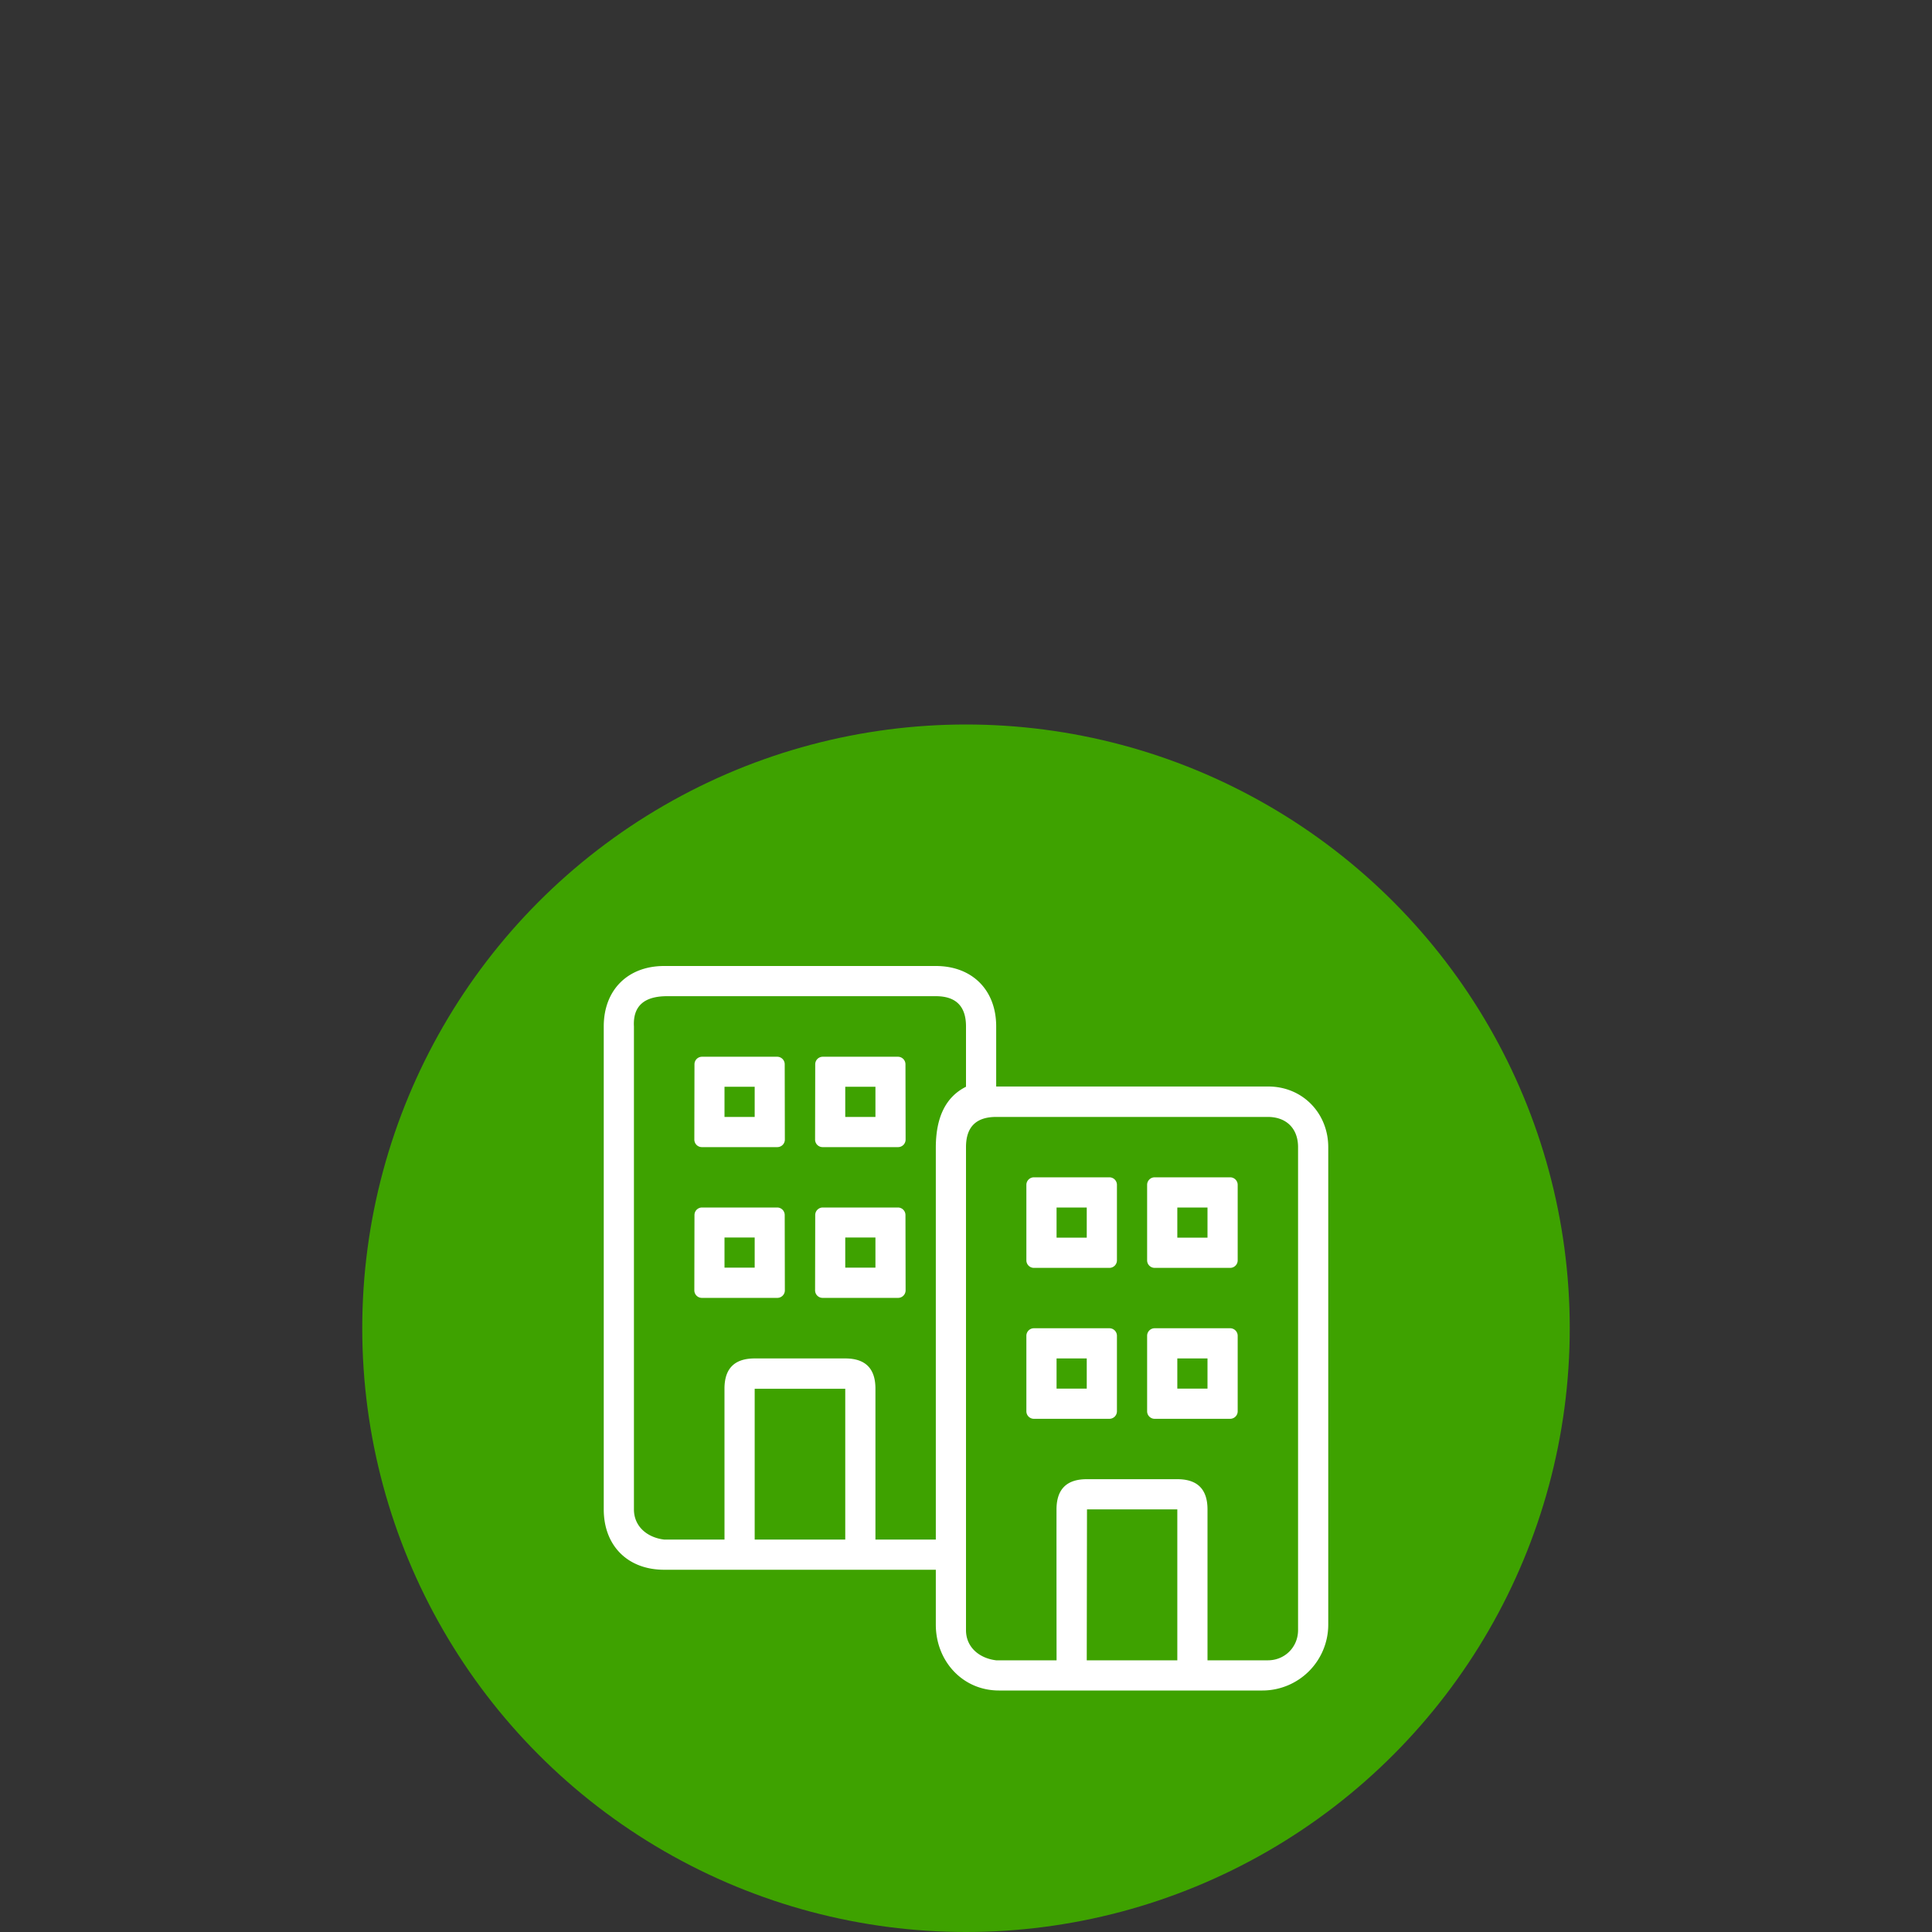
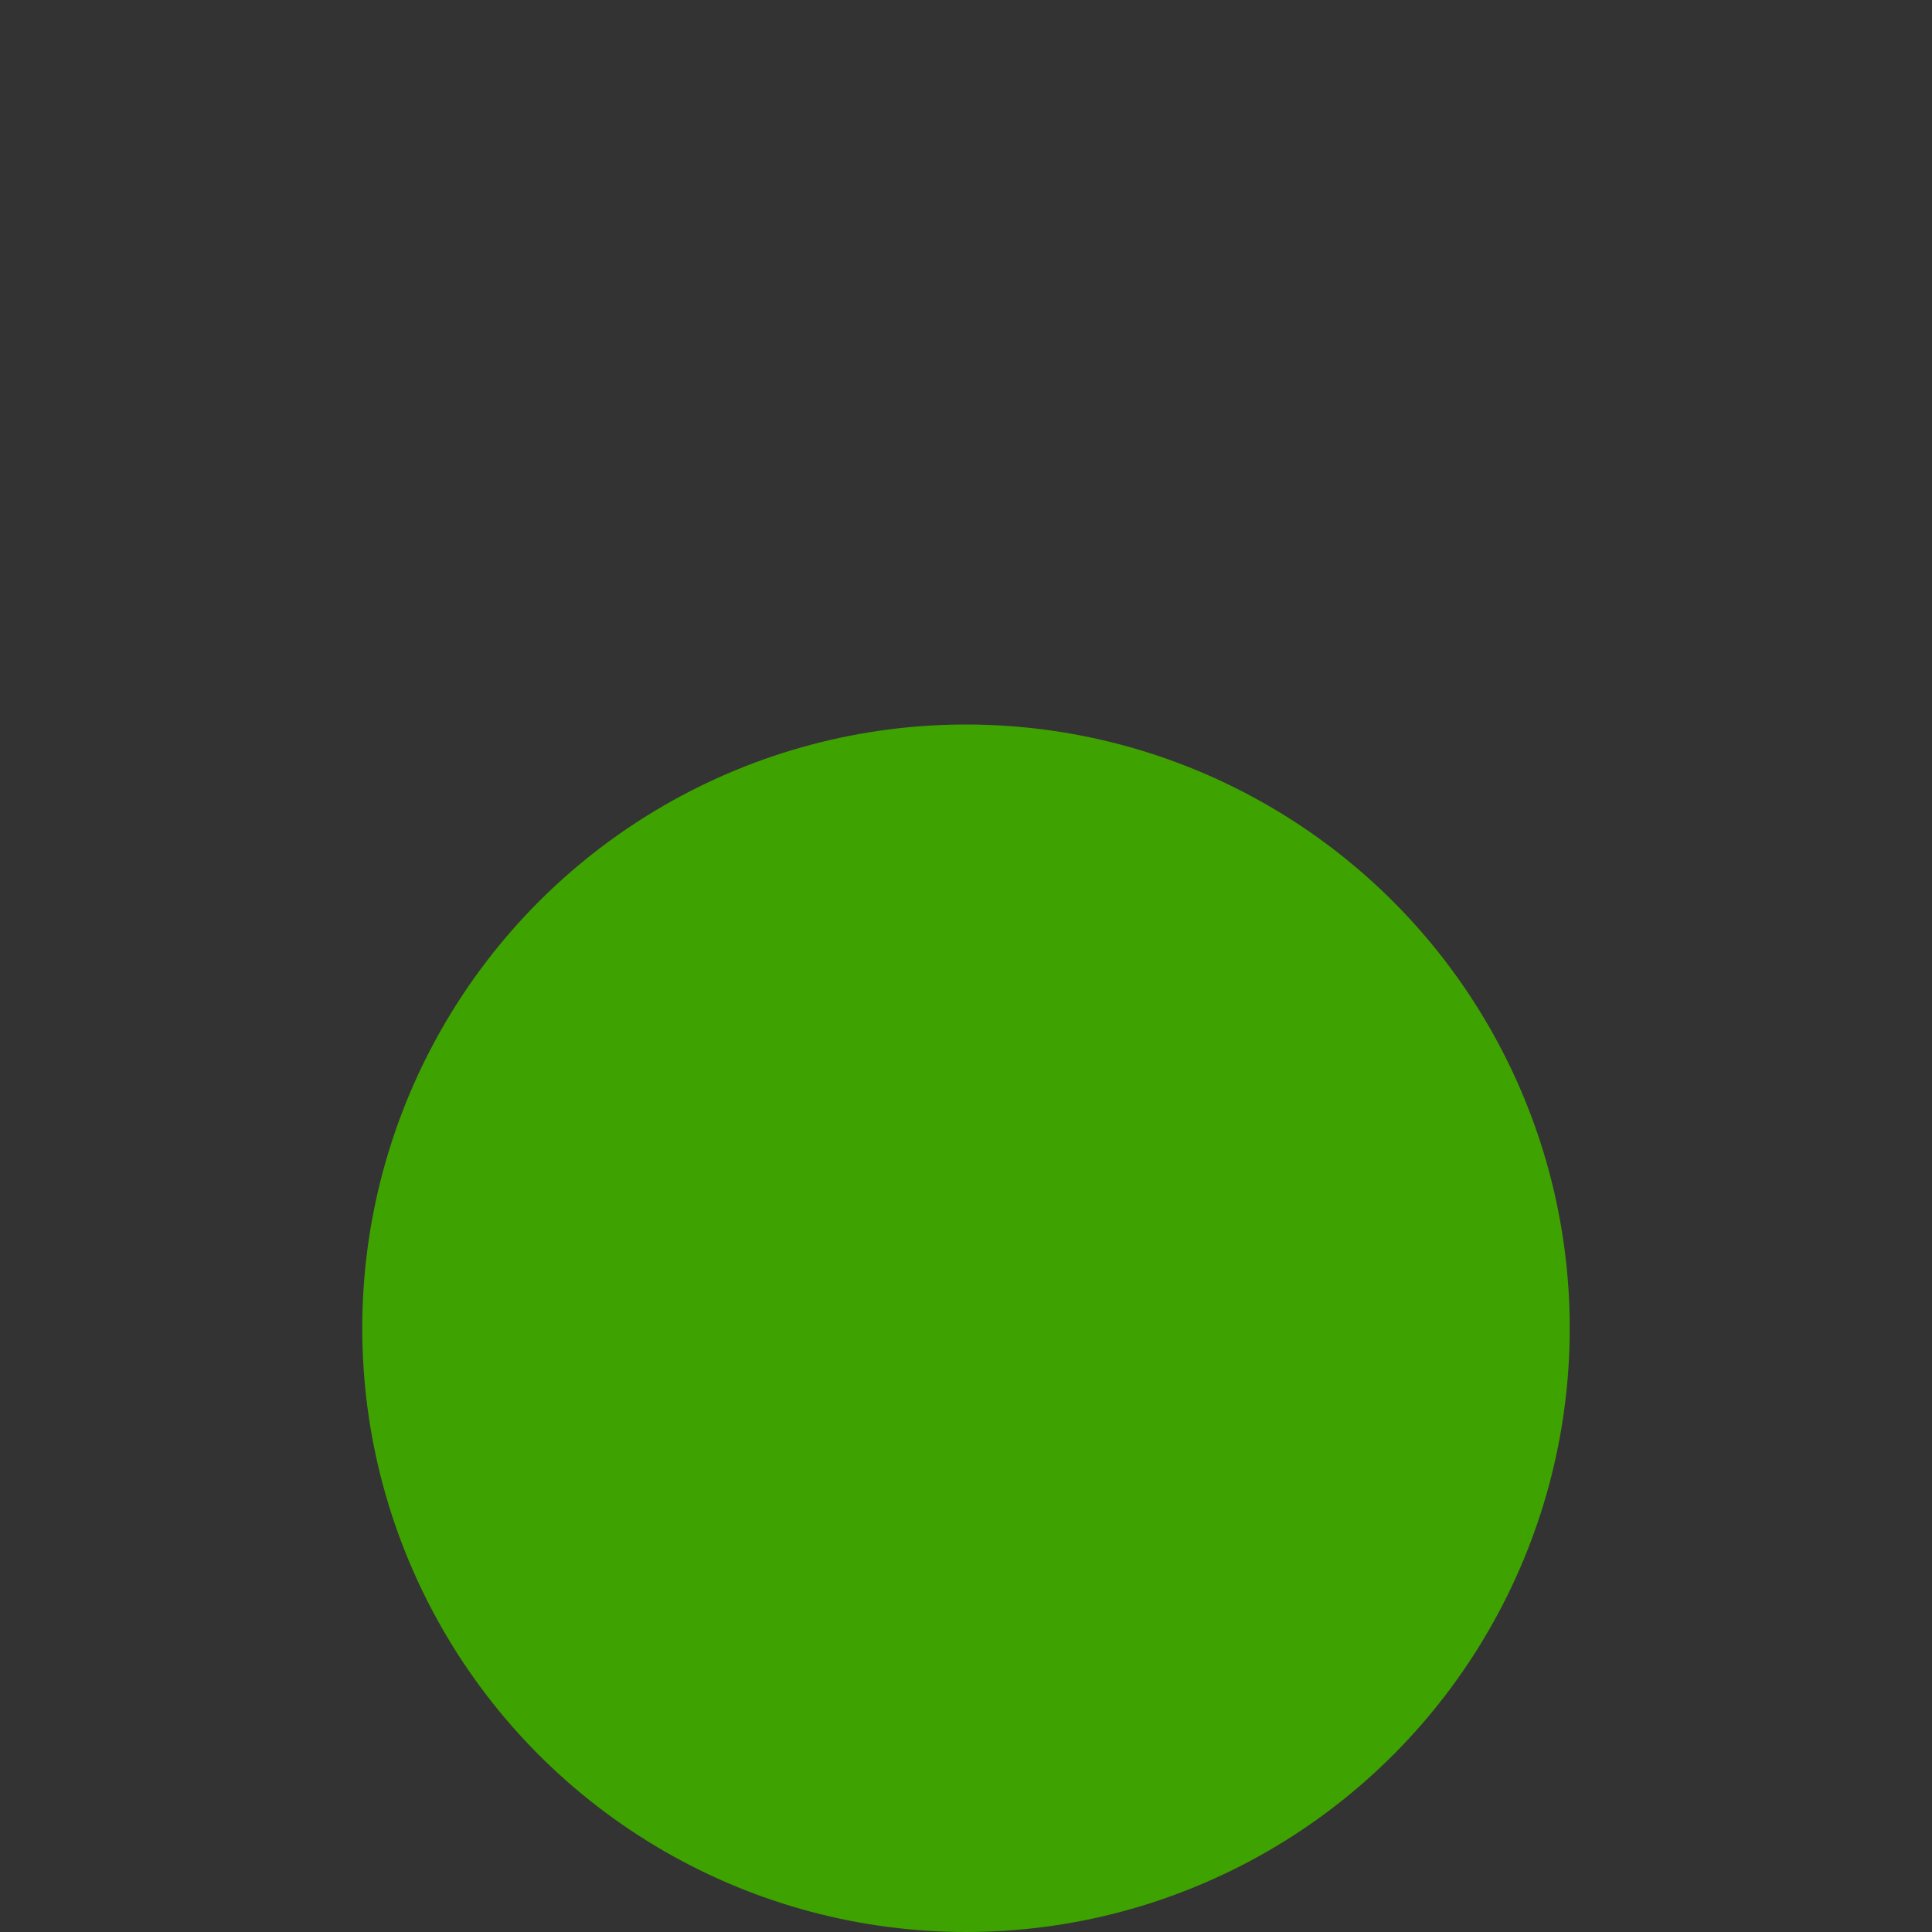
<svg xmlns="http://www.w3.org/2000/svg" width="96" height="96" viewBox="0 0 96 96">
  <rect x="0" y="0" width="96" height="96" fill="#333333" stroke="none" />
  <g fill="none" fill-rule="evenodd">
    <circle cx="30" cy="30" r="30" transform="translate(18 36)" fill="#3EA200" />
-     <path d="M46.5 48c1.807 0 3 1.193 3 3v2.988H63c1.725-.009 3 1.33 3 3.012v23.727A3.273 3.273 0 0 1 62.727 84h-13.09c-1.808 0-3.137-1.465-3.137-3.273V78H33c-1.807 0-3-1.193-3-3V51c0-1.807 1.193-3 3-3h13.5zm7.512 27L54 82.5h4.5V75h-4.488zM63 55.5H49.5c-1 0-1.5.5-1.5 1.5v24c0 .865.68 1.403 1.5 1.5h3c-.004-4-.004-6.5-.003-7.5C52.5 74 53 73.5 54 73.5h4.5c1 0 1.5.5 1.5 1.5v7.5h3c.846 0 1.5-.662 1.5-1.5V57c0-.932-.589-1.5-1.5-1.5zm-16.5-6H33.15c-1.153 0-1.703.5-1.65 1.5v24c0 .865.68 1.403 1.5 1.5h3l-.001-7.5c0-1 .5-1.5 1.501-1.5H42c1 0 1.5.5 1.5 1.5v7.5h3V57.027C46.5 55.51 47 54.5 48 54v-3c0-1-.5-1.5-1.5-1.5zm-5.318 19.508H37.5V76.5H42v-7.492h-.818zM55.5 58.875v3.75a.375.375 0 0 1-.375.375h-3.75a.375.375 0 0 1-.375-.375v-3.75c0-.207.168-.375.375-.375h3.75c.207 0 .375.168.375.375zm0 7.5v3.75a.375.375 0 0 1-.375.375h-3.75a.375.375 0 0 1-.375-.375v-3.75c0-.207.168-.375.375-.375h3.75c.207 0 .375.168.375.375zm6-7.5v3.75a.375.375 0 0 1-.375.375h-3.75a.375.375 0 0 1-.375-.375v-3.75c0-.207.168-.375.375-.375h3.75c.207 0 .375.168.375.375zm0 7.5v3.75a.375.375 0 0 1-.375.375h-3.75a.375.375 0 0 1-.375-.375v-3.75c0-.207.168-.375.375-.375h3.75c.207 0 .375.168.375.375zM54 60h-1.5v1.5H54V60zm0 7.5h-1.5V69H54v-1.5zm6-7.5h-1.5v1.5H60V60zm0 7.5h-1.5V69H60v-1.5zM38.992 52.883l.007 3.741a.375.375 0 0 1-.375.376h-3.748a.375.375 0 0 1-.375-.376l.007-3.74c0-.208.168-.375.375-.375h3.734c.207 0 .374.167.375.374zm0 7.491.007 3.741a.375.375 0 0 1-.375.376h-3.748a.375.375 0 0 1-.375-.376l.007-3.74c0-.208.168-.375.375-.375h3.734c.207 0 .374.167.375.374zm6-7.49.007 3.74a.375.375 0 0 1-.375.376h-3.748a.375.375 0 0 1-.375-.376l.007-3.74c0-.208.168-.375.375-.375h3.734c.207 0 .374.167.375.374zm0 7.49.007 3.741a.375.375 0 0 1-.375.376h-3.748a.375.375 0 0 1-.375-.376l.007-3.74c0-.208.168-.375.375-.375h3.734c.207 0 .374.167.375.374zM37.5 54H36v1.5h1.5V54zm0 7.49H36v1.5h1.5v-1.5zm6-7.49H42v1.5h1.5V54zm0 7.49H42v1.5h1.5v-1.5z" fill="#FFF" />
  </g>
</svg>